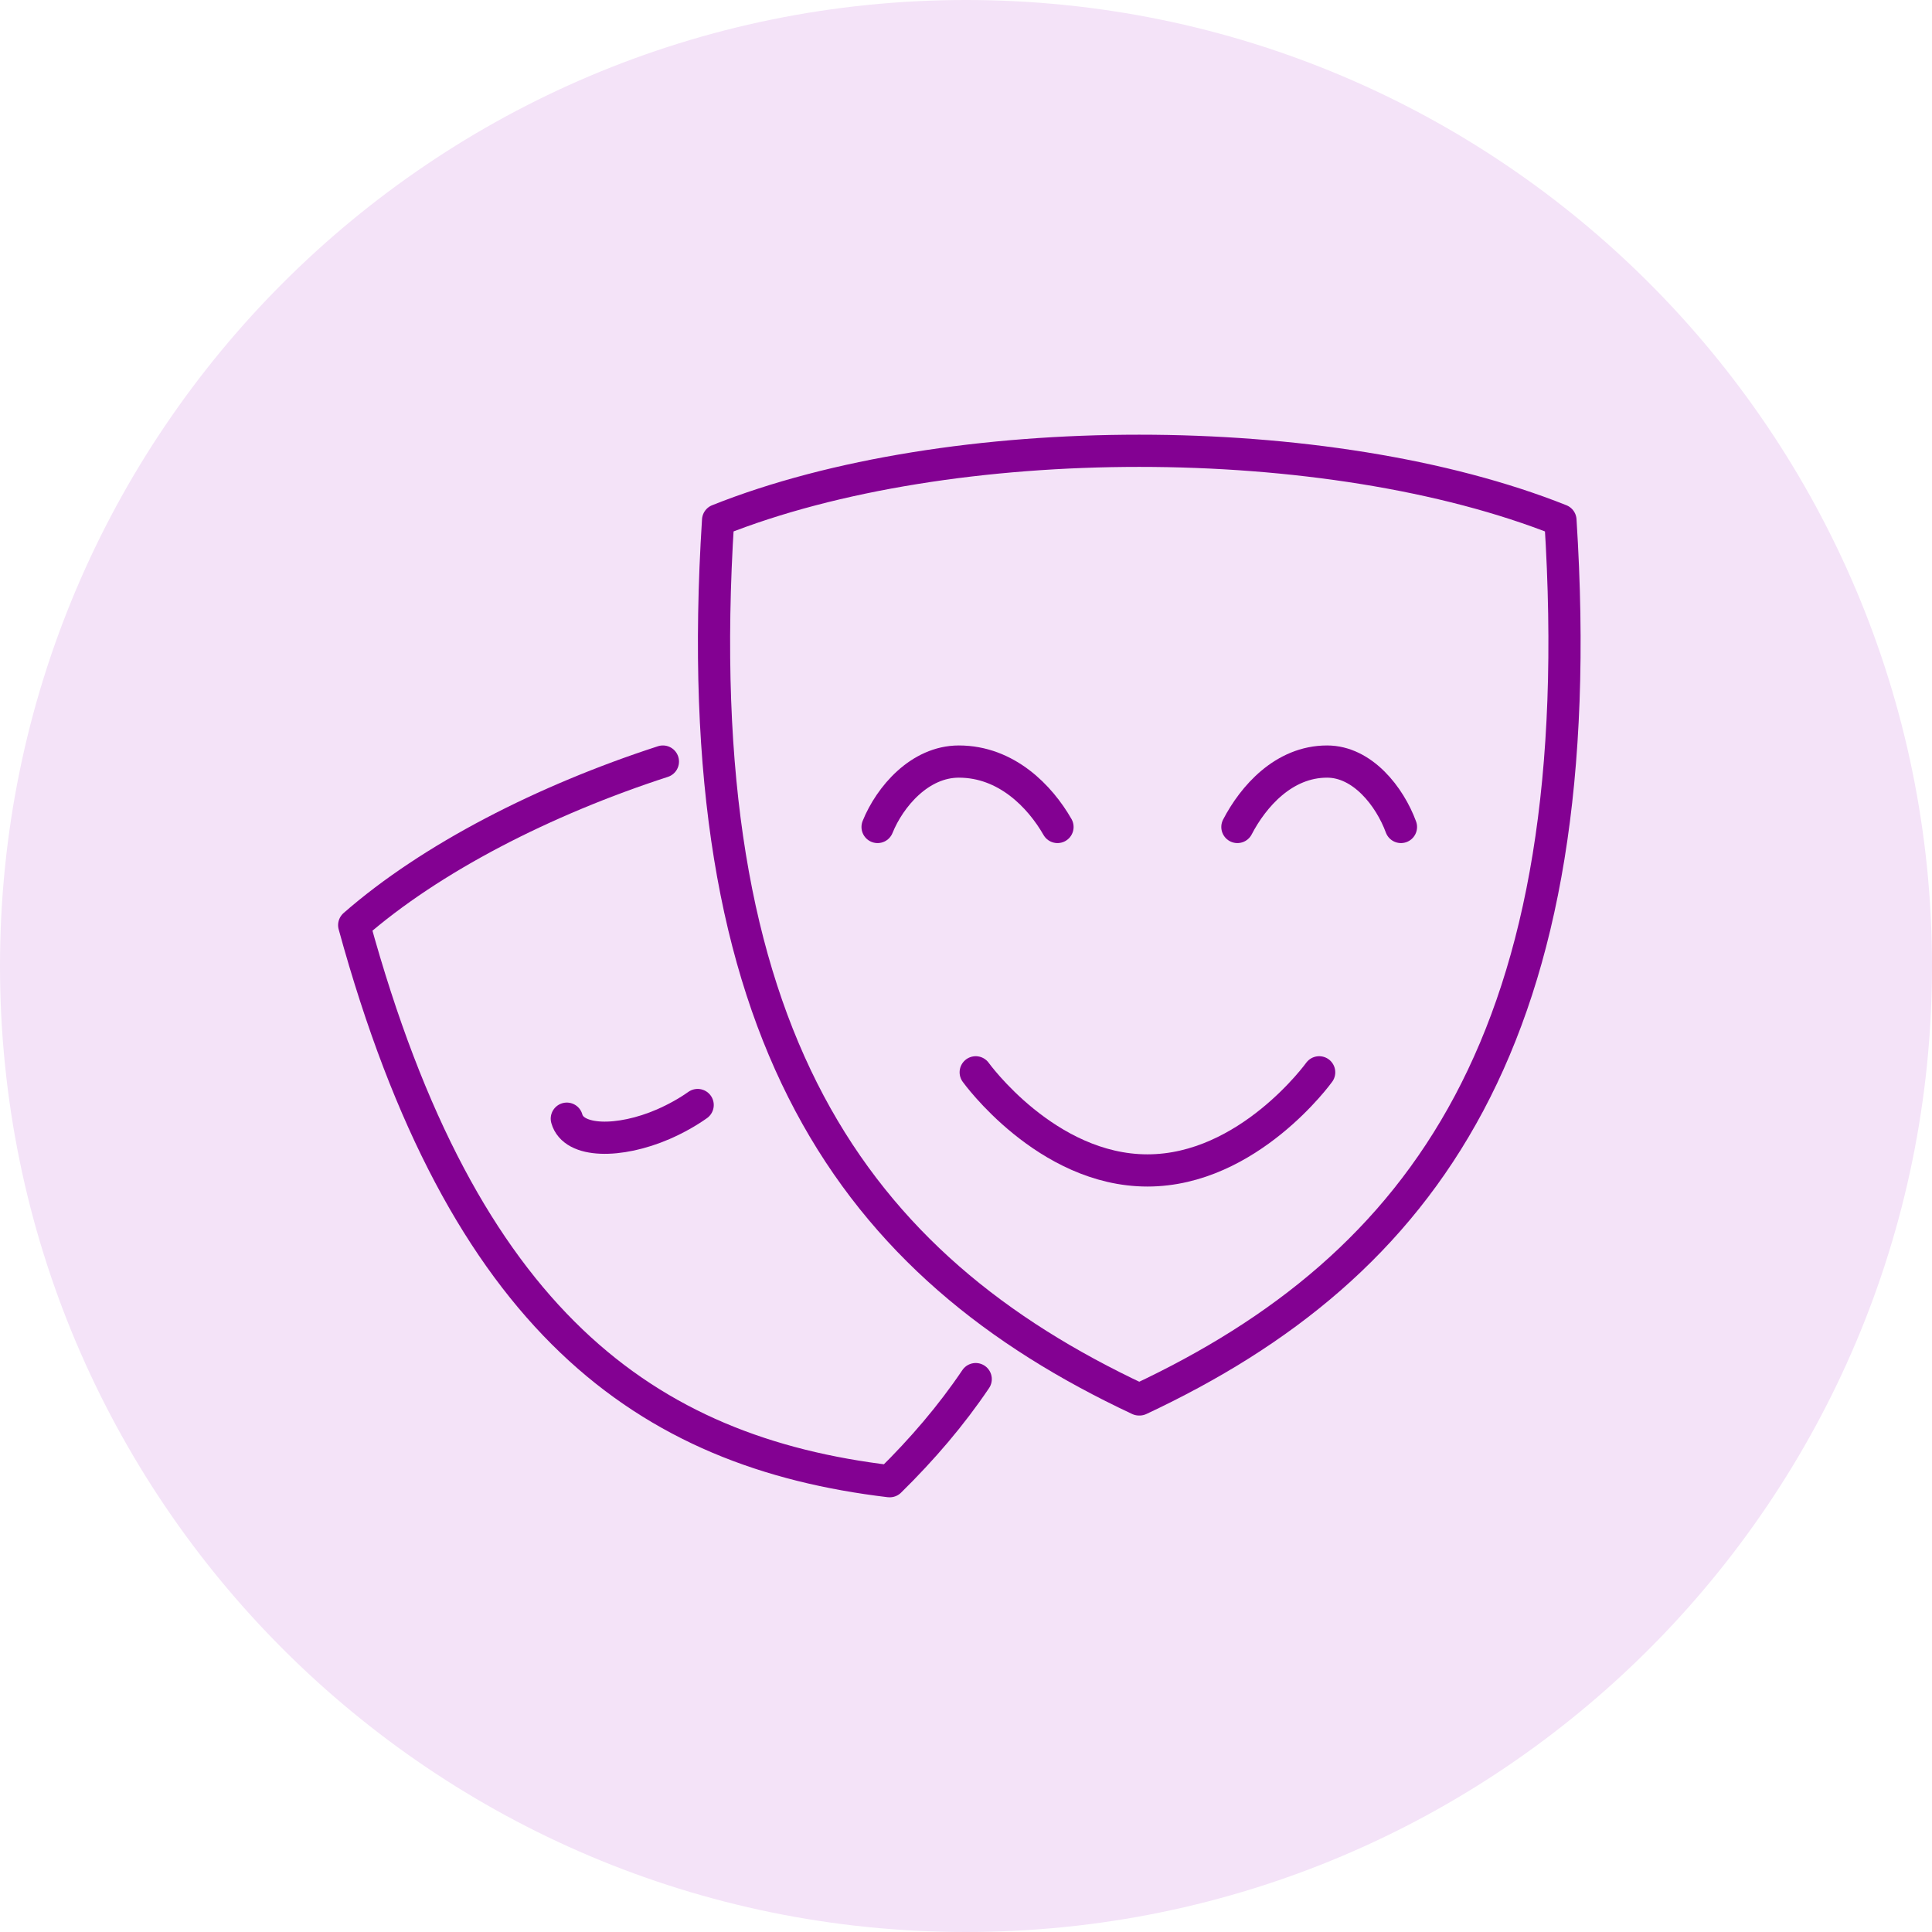
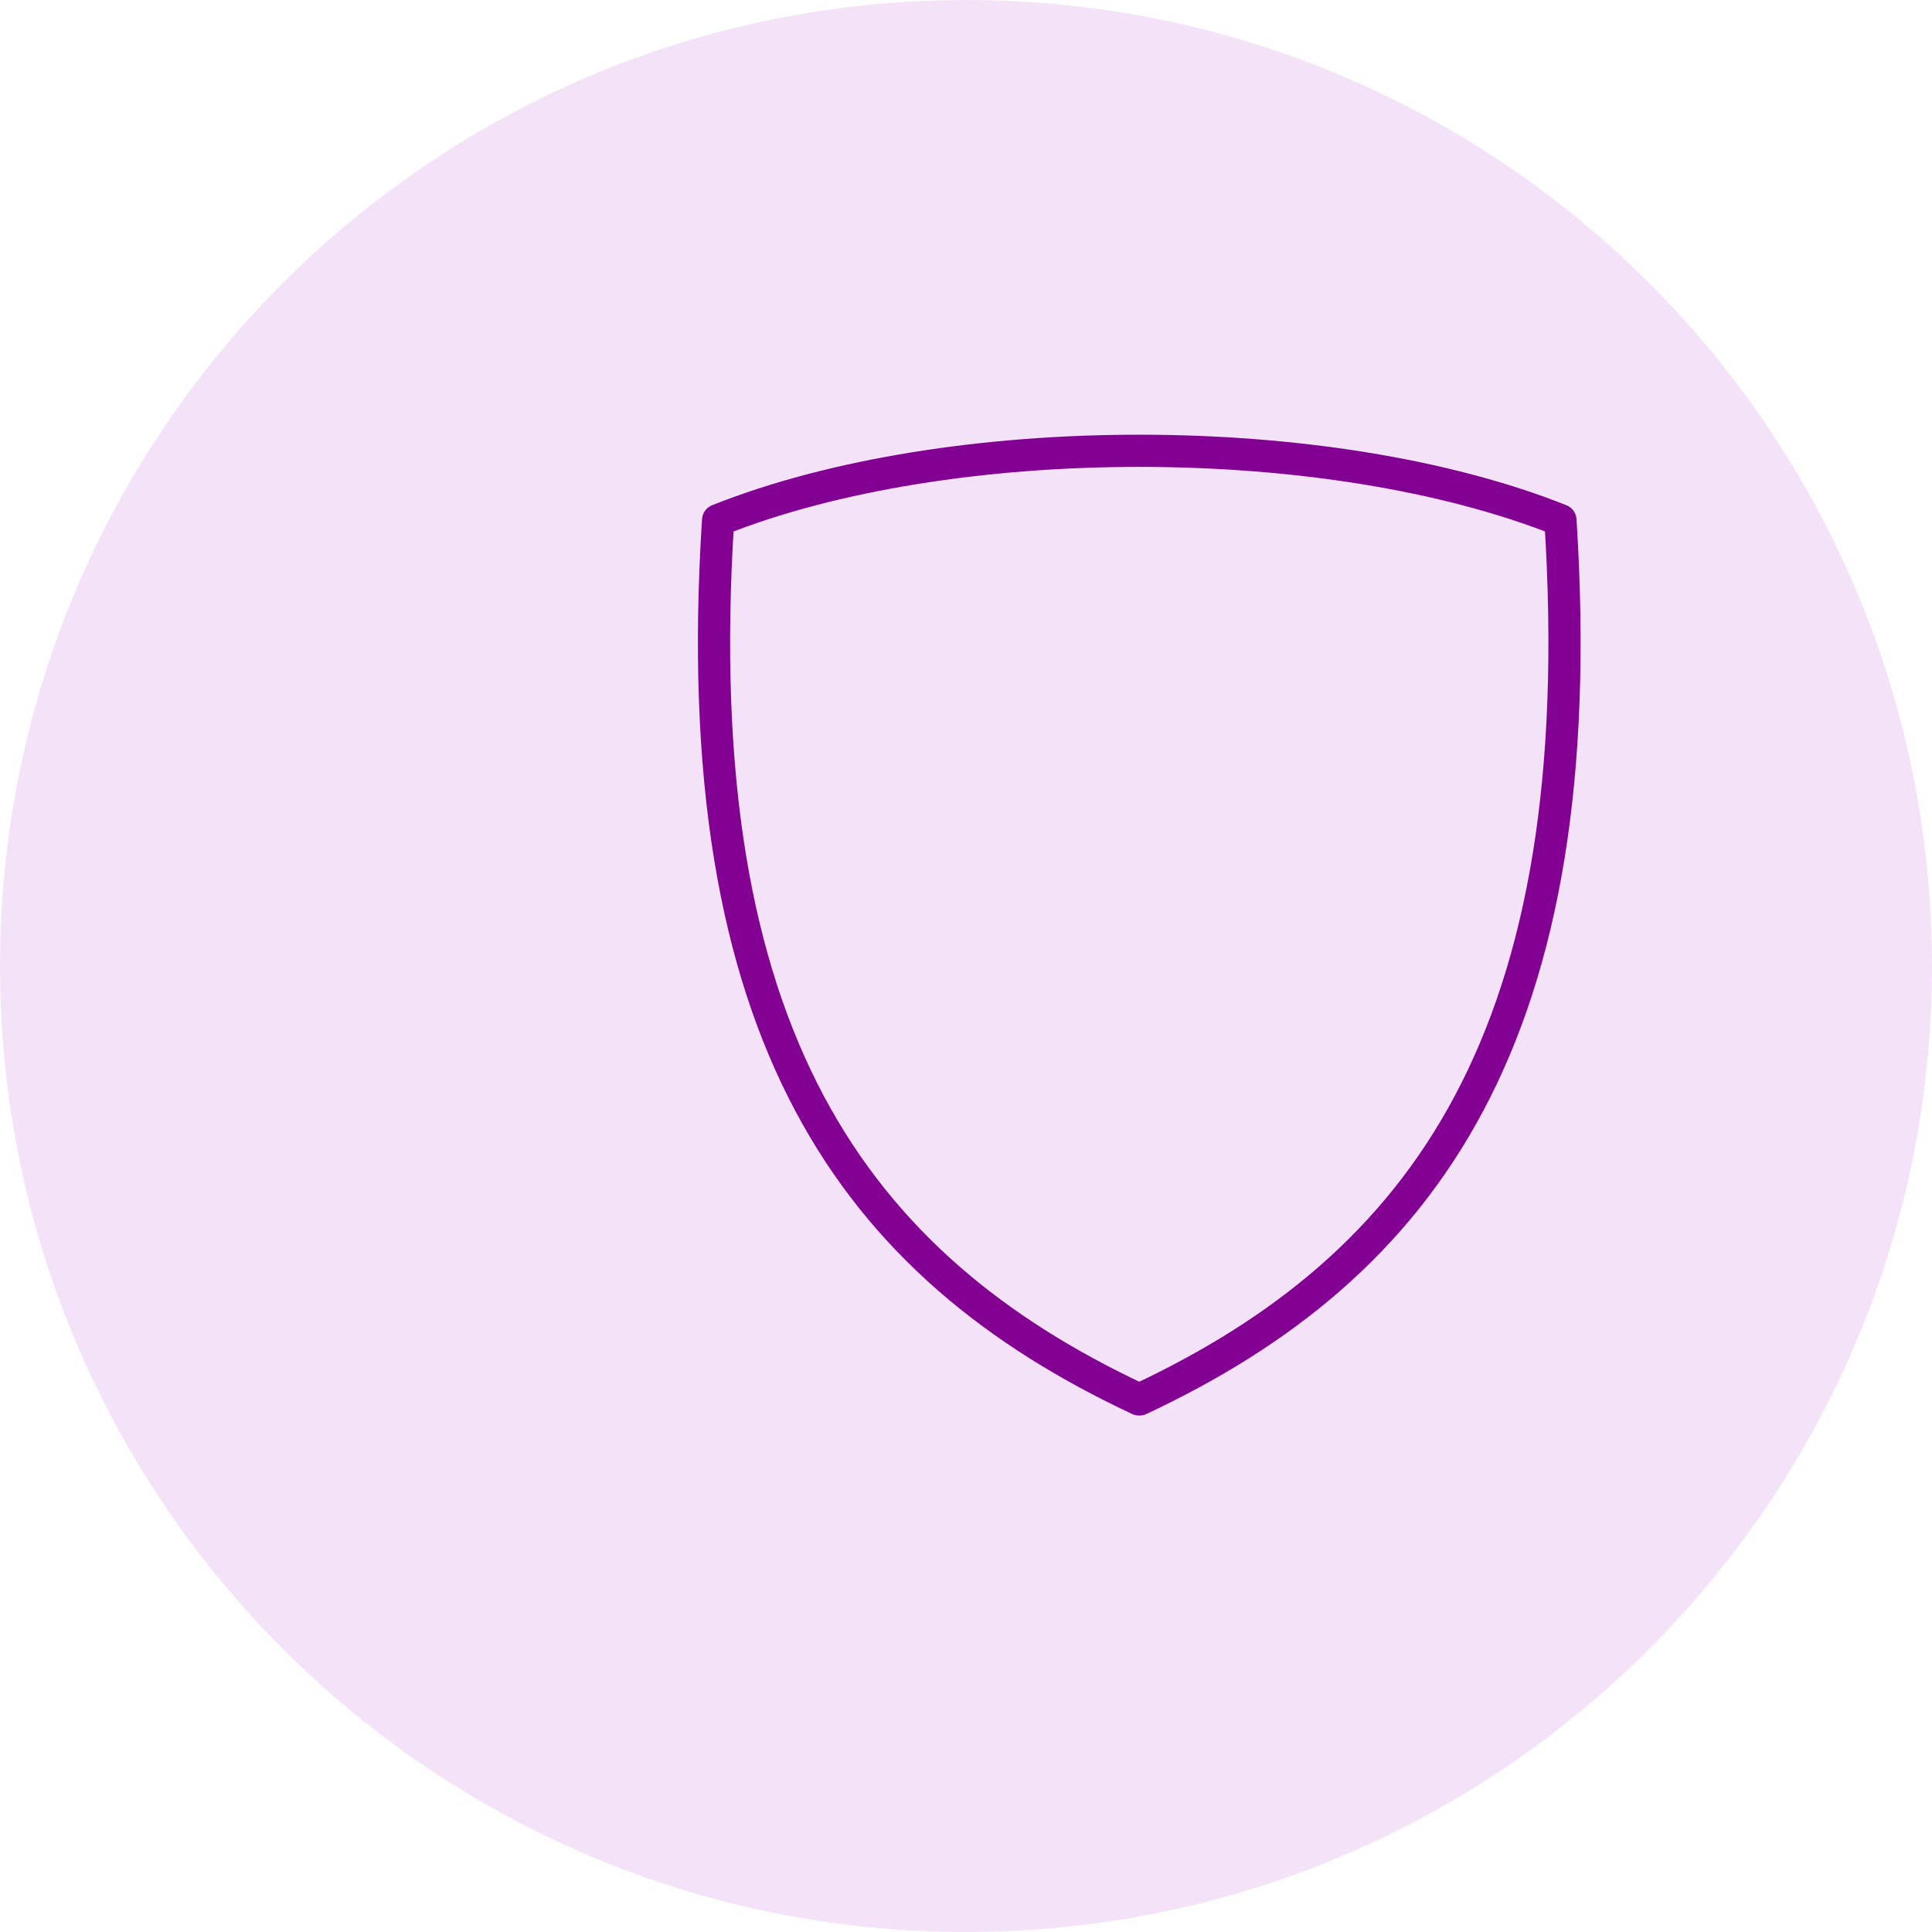
<svg xmlns="http://www.w3.org/2000/svg" width="120" height="120" viewBox="0 0 120 120" fill="none">
  <path d="M60 120C93.137 120 120 93.137 120 60C120 26.863 93.137 0 60 0C26.863 0 0 26.863 0 60C0 93.137 26.863 120 60 120Z" fill="#F4E3F8" />
-   <path d="M41.174 47.302C33.822 49.688 26.776 53.285 22 57.462C28.755 82.096 40.133 90.193 55.247 92H55.264C57.294 90.006 59.085 87.909 60.603 85.659" stroke="#830192" stroke-width="2" stroke-linecap="round" stroke-linejoin="round" />
-   <path d="M35.206 69.483C35.62 70.987 38.466 71.007 41.191 69.83C41.986 69.483 42.706 69.078 43.333 68.635" stroke="#830192" stroke-width="2" stroke-linecap="round" stroke-linejoin="round" />
  <path d="M96.922 32.31C82.504 26.563 59.003 26.563 44.602 32.31C42.557 64.368 53.072 78.635 70.745 86.921C70.745 86.921 70.762 86.921 70.779 86.921C88.452 78.635 98.967 64.368 96.922 32.31Z" stroke="#830192" stroke-width="2" stroke-linecap="round" stroke-linejoin="round" />
-   <path d="M65.683 51.365C64.602 49.476 62.516 47.302 59.555 47.302C57.134 47.302 55.272 49.476 54.508 51.365" stroke="#830192" stroke-width="2" stroke-linecap="round" stroke-linejoin="round" />
-   <path d="M76.857 51.365C77.839 49.476 79.735 47.302 82.427 47.302C84.629 47.302 86.322 49.476 87.016 51.365" stroke="#830192" stroke-width="2" stroke-linecap="round" stroke-linejoin="round" />
-   <path d="M60.603 66.603C60.603 66.603 64.985 72.698 71.27 72.698C77.555 72.698 81.936 66.603 81.936 66.603" stroke="#830192" stroke-width="2" stroke-linecap="round" stroke-linejoin="round" />
</svg>